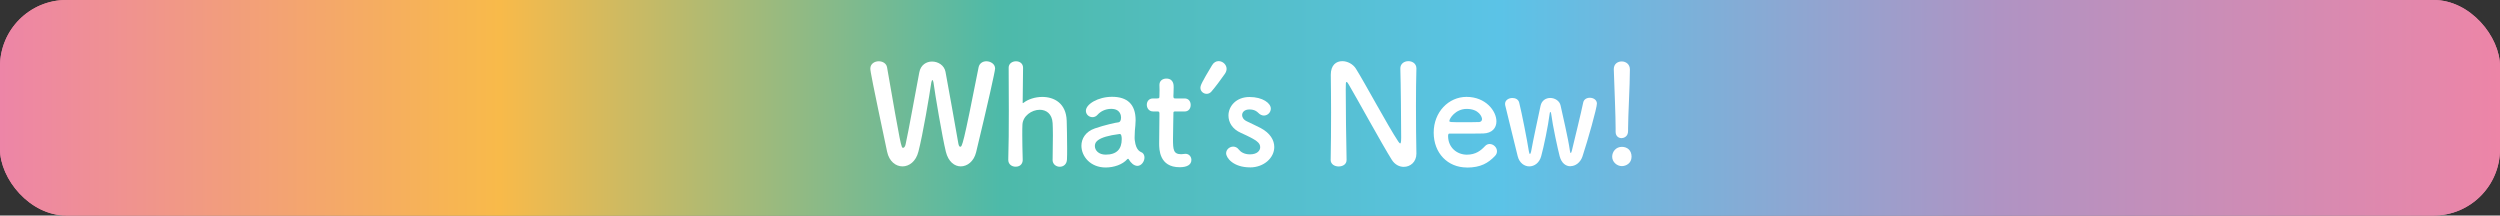
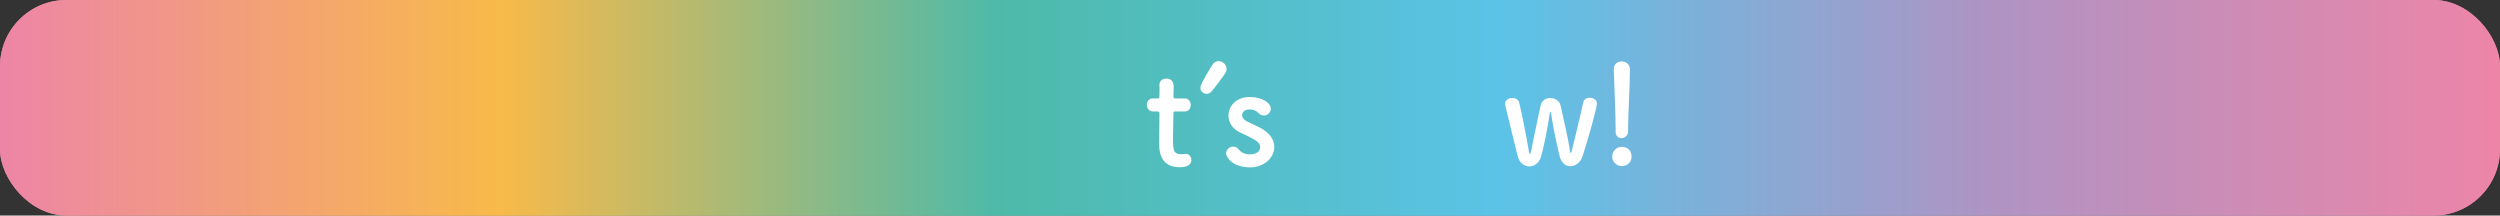
<svg xmlns="http://www.w3.org/2000/svg" id="_レイヤー_2" data-name="レイヤー 2" viewBox="0 0 631.97 54.48">
  <rect x="0" y="0" width="631.97" height="54.48" fill="#333333" stroke="none" />
  <defs>
    <style>
      .cls-1 {
        fill: url(#_新規グラデーションスウォッチ_6);
      }

      .cls-2 {
        fill: #fff;
      }
    </style>
    <linearGradient id="_新規グラデーションスウォッチ_6" data-name="新規グラデーションスウォッチ 6" x1="0" y1="27.24" x2="631.97" y2="27.24" gradientUnits="userSpaceOnUse">
      <stop offset="0" stop-color="#ed85a7" />
      <stop offset=".2" stop-color="#f8ba4a" />
      <stop offset=".4" stop-color="#4dbaa9" />
      <stop offset=".6" stop-color="#5bc3e7" />
      <stop offset=".8" stop-color="#b093c3" />
      <stop offset="1" stop-color="#ed85a7" />
    </linearGradient>
  </defs>
  <g id="_レイヤー_1-2" data-name="レイヤー 1">
    <g id="whatsnew_sp">
      <rect class="cls-1" width="631.97" height="54.48" rx="16.78" ry="16.78" />
      <rect class="cls-1" width="631.97" height="54.48" rx="16.78" ry="16.78" />
      <g>
-         <path class="cls-2" d="M242.88,42.06c-1.58,0-3.15-1.16-3.78-3.71-.91-3.71-2.73-14.53-3.12-17.47-.07-.46-.18-.63-.28-.63s-.21,.25-.28,.63c-.46,3.19-2.13,13.13-3.25,17.43-.63,2.52-2.35,3.75-4.03,3.75s-3.36-1.23-3.89-3.71c-3.75-17.71-4.24-20.37-4.24-21,0-1.23,1.08-1.86,2.13-1.86,.98,0,1.93,.53,2.1,1.54,3.5,20.13,3.57,20.34,4.06,20.34,.28,0,.52-.38,.63-.91,.67-2.91,2.56-13.51,3.46-18.17,.35-1.89,1.79-2.73,3.22-2.73,1.54,0,3.08,.94,3.4,2.59,.77,3.99,2.52,14.07,3.25,18.13,.11,.59,.28,.81,.46,.81,.49,0,.7,0,4.66-20.09,.21-1.02,1.08-1.51,1.96-1.51,1.08,0,2.21,.7,2.21,1.82,0,.67-1.86,9-4.8,21.18-.56,2.31-2.24,3.57-3.88,3.57Z" />
-         <path class="cls-2" d="M266.09,40.35c.04-1.44,.07-4.03,.07-6.16,0-1.36-.04-2.52-.07-3.08-.14-2.38-1.64-3.36-3.25-3.36-2.03,0-4.27,1.54-4.38,3.75-.04,.63-.04,1.54-.04,2.69,0,1.61,.04,3.68,.11,6.16,.04,.73-.38,1.79-1.79,1.79-.95,0-1.86-.6-1.86-1.72v-.07c.11-3.33,.14-7.95,.14-12.36s-.04-8.54-.04-10.89c0-1.05,.94-1.61,1.85-1.61s1.79,.53,1.79,1.65c-.03,3.33-.07,7.53-.1,8.72,0,.14,0,.21,.07,.21,.03,0,.07-.04,.17-.1,1.12-.88,2.91-1.47,4.73-1.47,2.97,0,6.02,1.58,6.16,6.02,.04,1.26,.11,4.38,.11,6.97,0,1.08,0,2.07-.04,2.8-.04,1.26-.91,1.86-1.82,1.86s-1.82-.63-1.82-1.75v-.03Z" />
-         <path class="cls-2" d="M286.26,41.4c-.32-.25-.63-.63-.95-1.16-.04-.07-.1-.1-.14-.1-.07,0-.14,.04-.21,.1-1.19,1.37-3.4,2.1-5.46,2.1-3.85,0-6.13-2.8-6.13-5.5,0-1.79,1.05-3.57,3.4-4.38,2.42-.84,5.43-1.51,5.99-1.54,.35-.04,.63-.46,.63-1.19,0-.42-.11-2.21-2.49-2.21-1.58,0-2.77,.73-3.43,1.47-.38,.46-.88,.63-1.29,.63-.91,0-1.68-.7-1.68-1.61,0-1.68,3.08-3.54,6.62-3.54,3.85,0,5.95,1.89,5.95,5.92,0,.46-.04,.88-.07,1.37-.07,.52-.18,1.86-.18,2.91,0,.31,0,.6,.04,.81,.32,2.8,1.61,2.91,1.89,3.12,.38,.28,.56,.74,.56,1.23,0,.98-.77,2.1-1.79,2.1-.38,0-.84-.17-1.26-.52Zm-3.22-7.53c-5.92,.74-6.27,2.21-6.27,3.05,0,1.08,.95,2.17,2.73,2.17,2.83,0,4.06-1.44,4.06-3.92,0-.53-.07-1.3-.49-1.3h-.04Z" />
        <path class="cls-2" d="M297.15,28.16c-.52,0-.52,.18-.52,.39,0,1.29-.11,4.27-.11,6.58,0,2.73,.11,3.85,2.07,3.85,.25,0,.53-.04,.8-.07,.11,0,.18-.03,.28-.03,.95,0,1.5,.77,1.5,1.54,0,1.26-1.15,1.85-2.97,1.85-5.18,0-5.18-4.59-5.18-6.02,0-2.03,.07-5.53,.07-7.07v-.52c0-.46-.21-.49-.56-.49h-1.05c-1.02,0-1.58-.84-1.58-1.68s.52-1.61,1.58-1.61h1.01c.56,0,.6-.1,.6-.6,0,0,.03-.7,.03-1.51,0-.42,0-.84-.03-1.23v-.1c0-1.05,.84-1.58,1.75-1.58,1.85,0,1.85,1.68,1.85,2.14,0,.95-.07,2.28-.07,2.28,0,.56,.14,.6,.49,.6h2.34c1.05,0,1.54,.8,1.54,1.65s-.49,1.65-1.54,1.65h-2.31Z" />
        <path class="cls-2" d="M305.02,23.72c-.8,0-1.57-.63-1.57-1.51,0-.63,.35-1.4,2.94-5.71,.42-.73,1.05-1.05,1.65-1.05,1.05,0,2.03,.88,2.03,1.96,0,.39-.14,.81-.42,1.23-.91,1.33-2.52,3.47-3.43,4.52-.35,.39-.77,.56-1.19,.56Z" />
        <path class="cls-2" d="M316.01,42.31c-4.27,0-6.06-2.42-6.06-3.57,0-.95,.88-1.68,1.79-1.68,.49,0,1.02,.21,1.4,.73,.49,.63,1.4,1.23,2.83,1.23,1.86,0,2.59-.98,2.59-1.79,0-1.12-.77-1.79-4.87-3.64-2.17-.95-3.15-2.66-3.15-4.38,0-2.38,1.96-4.69,5.32-4.69s5.39,1.58,5.39,2.94c0,.95-.81,1.75-1.75,1.75-.46,0-.98-.21-1.44-.7-.35-.35-.98-.84-2.21-.84s-1.86,.67-1.86,1.44c0,.52,.35,1.16,1.16,1.54,.91,.46,2.49,1.16,3.54,1.72,2.42,1.29,3.43,3.08,3.43,4.8,0,2.73-2.62,5.15-6.13,5.15Z" />
-         <path class="cls-2" d="M336.38,40.35c.07-3.61,.1-7.84,.1-11.87,0-3.5-.04-6.83-.07-9.45v-.14c0-2.45,1.36-3.43,2.91-3.43,1.29,0,2.7,.73,3.43,1.89,2.21,3.5,8.05,14.42,10.71,18.41,.21,.32,.39,.49,.49,.49s.25-.1,.25-1.47c0-3.29-.1-14.21-.21-17.43-.04-1.16,.91-1.89,2.03-1.89,1.02,0,2.03,.63,2.03,1.82v.07c-.07,2.45-.11,5.85-.11,9.35,0,4.45,.04,9.03,.11,12.08v.07c0,2.1-1.54,3.33-3.19,3.33-1.12,0-2.24-.56-3.01-1.75-2.45-3.89-9-15.86-10.89-19.04-.14-.21-.38-.67-.56-.67-.21,0-.21,.35-.21,1.96,0,3.64,.1,13.97,.21,17.68v.07c0,1.12-.98,1.65-2,1.65s-2.03-.56-2.03-1.68v-.03Z" />
-         <path class="cls-2" d="M370.79,42.34c-4.8,0-8.37-3.61-8.37-8.82s3.78-9.03,8.3-9.03c4.83,0,7.56,3.54,7.56,6.2,0,1.65-1.08,2.98-3.33,3.05-1.08,.03-1.82,.03-8.61,.03-.21,0-.28,.28-.28,.67,.04,2.91,2.28,4.66,4.76,4.66,2.21,0,3.54-1.05,4.55-2.14,.35-.39,.77-.56,1.19-.56,.95,0,1.86,.84,1.86,1.82,0,.42-.14,.84-.53,1.23-1.68,1.75-3.57,2.91-7.11,2.91Zm3.85-12.25c0-.49-.73-2.56-3.88-2.56-2.84,0-4.38,2.45-4.38,3.05,0,.31,.35,.31,3.61,.31,1.44,0,3.01,0,3.96-.04,.42-.04,.7-.35,.7-.77Z" />
        <path class="cls-2" d="M396.99,42.03c-1.16,0-2.27-.77-2.73-2.56-.46-1.75-1.75-7.63-2.14-10.71-.04-.25-.14-.46-.21-.46s-.14,.1-.17,.42c-.39,3.12-1.5,8.44-2.14,10.75-.46,1.72-1.75,2.59-3.01,2.59s-2.52-.88-2.94-2.59c-.74-3.12-2.45-9.84-3.15-12.85-.04-.14-.04-.25-.04-.35,0-.98,.95-1.5,1.86-1.5,.77,0,1.5,.35,1.71,1.15,.67,2.7,2,9.42,2.45,12.32,.07,.46,.17,.67,.25,.67,.14,0,.25-.25,.32-.63,.49-2.8,1.85-9,2.38-11.52,.28-1.37,1.37-2,2.45-2,1.16,0,2.38,.73,2.62,1.92,.46,2.17,1.93,8.3,2.35,11.41,.07,.45,.14,.59,.21,.59,.11,0,.21-.31,.28-.56,.73-3.05,2.34-9.59,2.87-12.18,.17-.84,.91-1.23,1.68-1.23,.88,0,1.79,.52,1.79,1.47,0,1.12-2.31,9.31-3.64,13.34-.53,1.58-1.79,2.48-3.05,2.48Z" />
        <path class="cls-2" d="M409.99,41.99c-1.26,0-2.45-1.05-2.45-2.38,0-1.26,.95-2.49,2.45-2.49,1.37,0,2.45,.88,2.45,2.49,0,1.72-1.47,2.38-2.45,2.38Zm-1.58-8.68v-.94c0-3.08-.28-9.42-.46-14.81v-.1c0-1.3,.98-1.93,2-1.93s2.07,.67,2.07,2.03c0,4.1-.46,11.69-.46,14.91v.59c.04,1.54-1.19,1.86-1.65,1.86-.77,0-1.5-.52-1.5-1.61Z" />
      </g>
    </g>
  </g>
</svg>